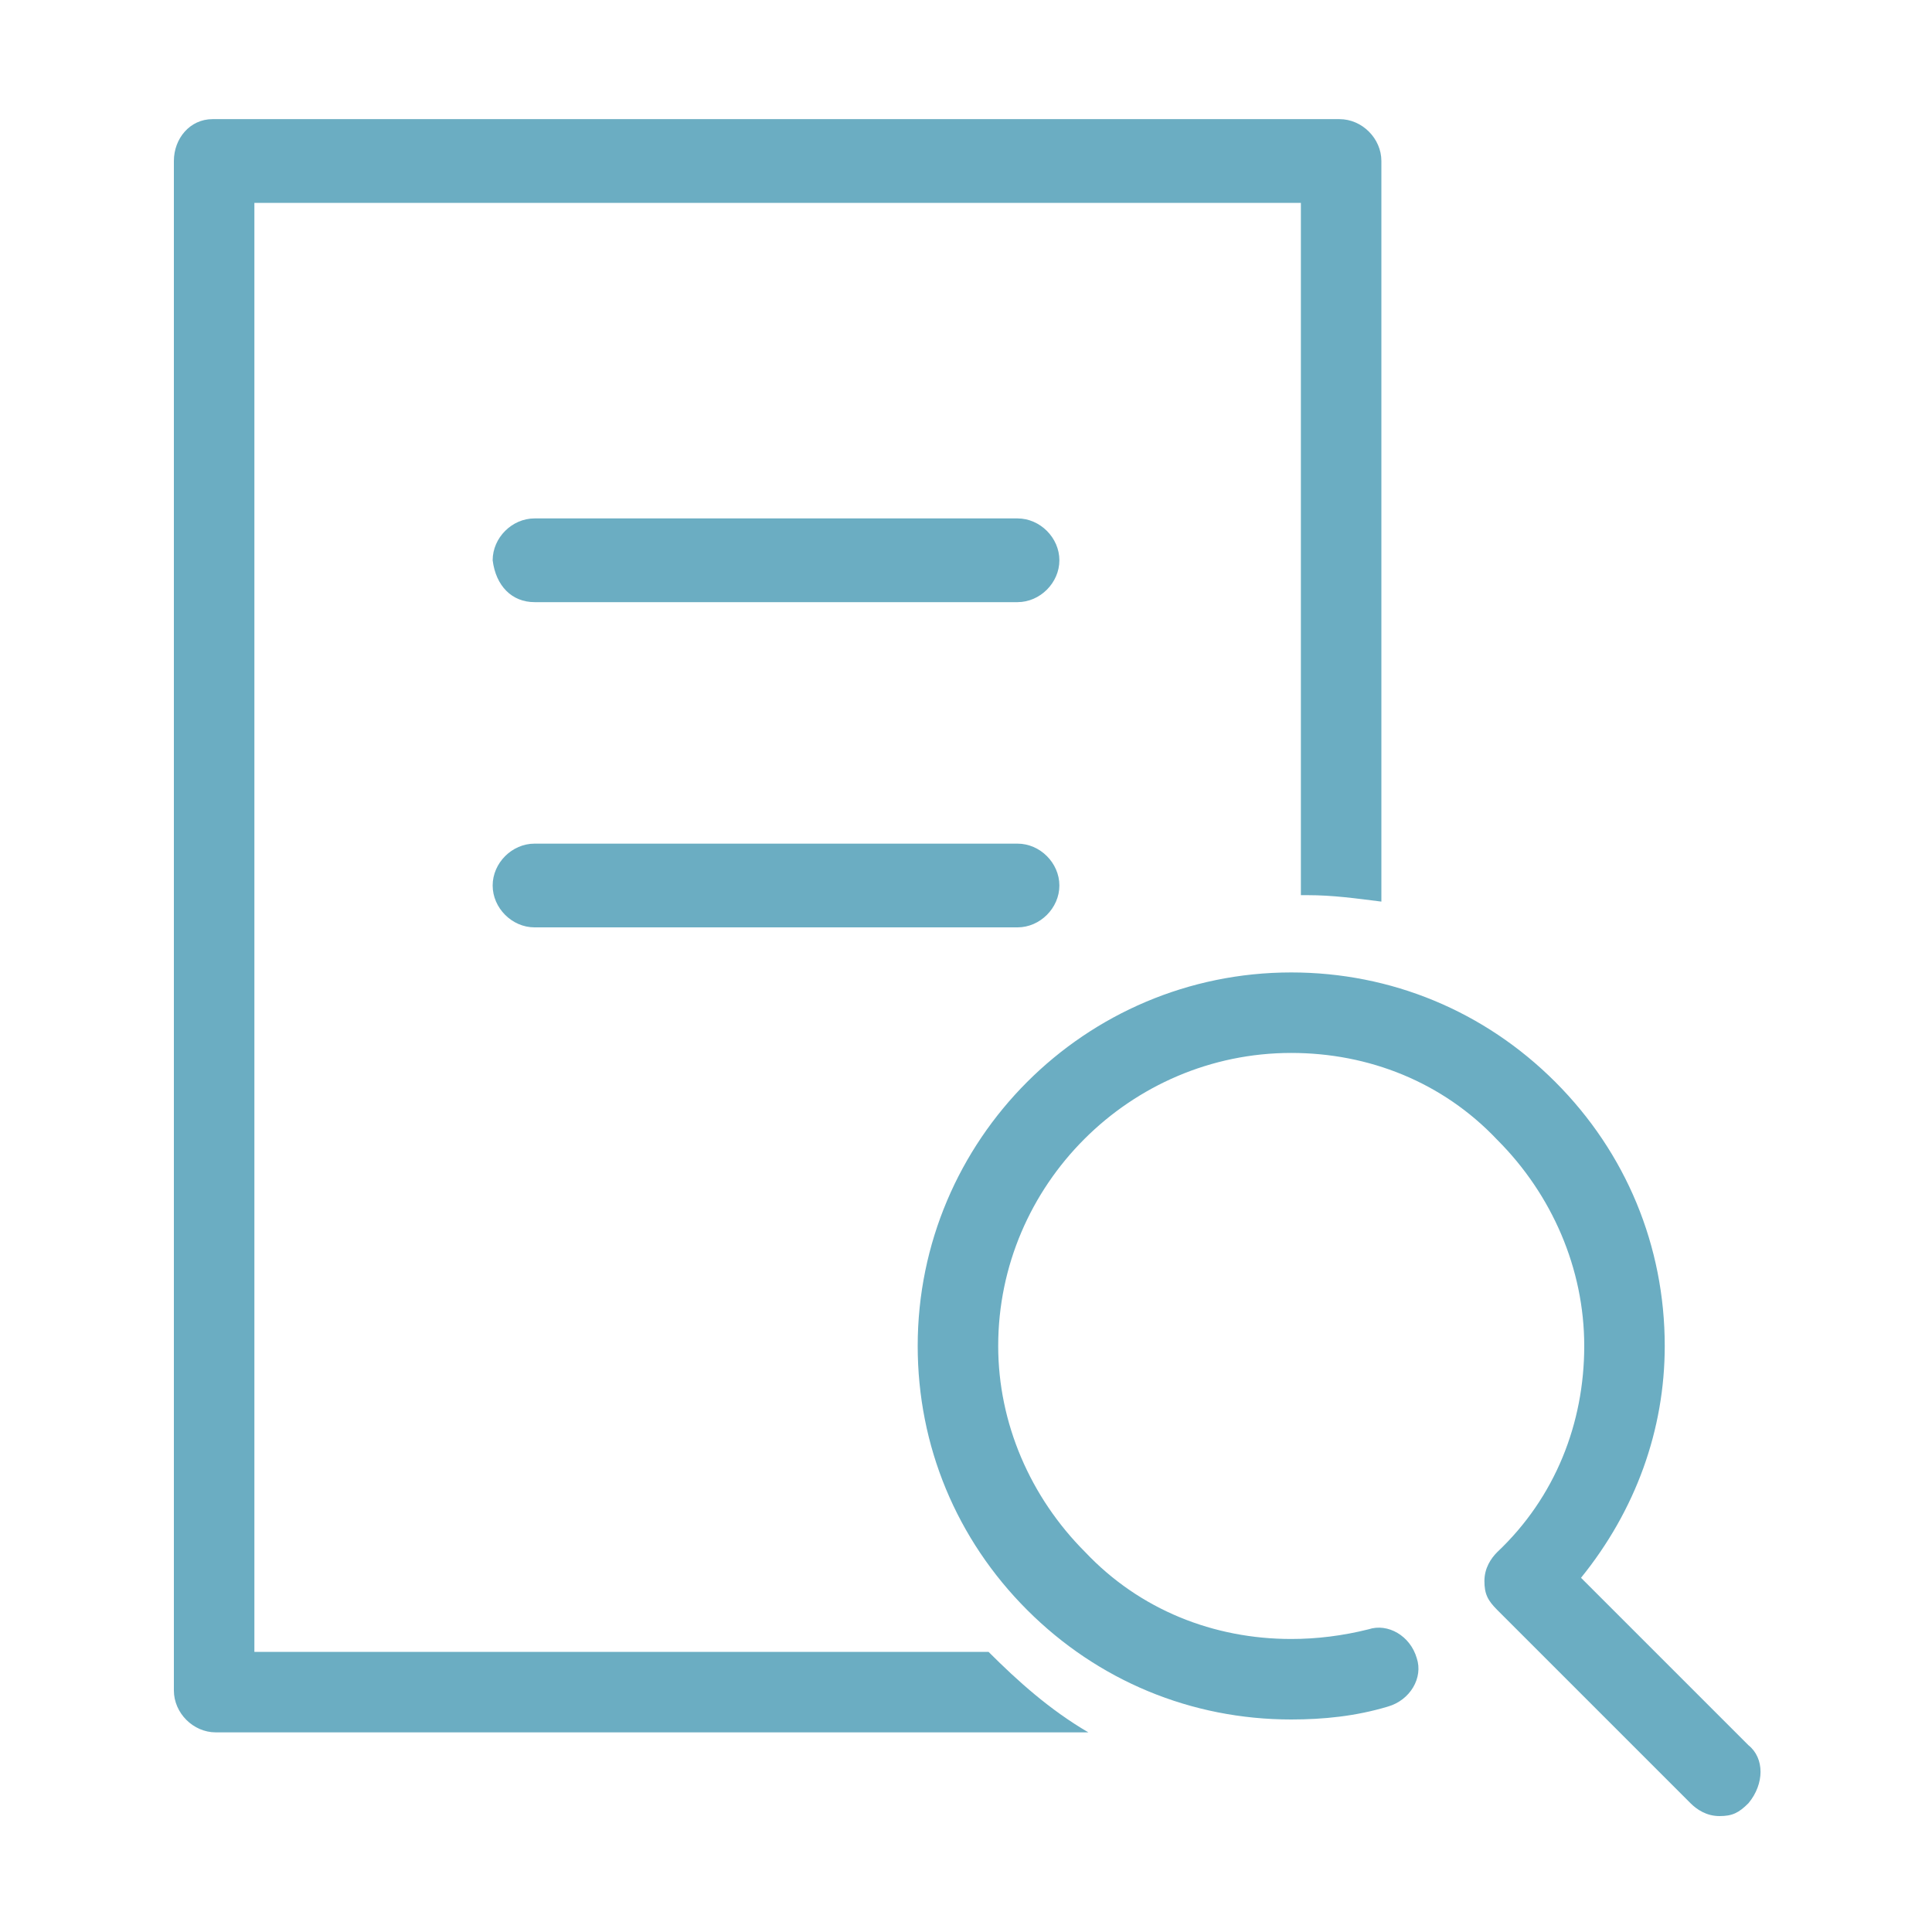
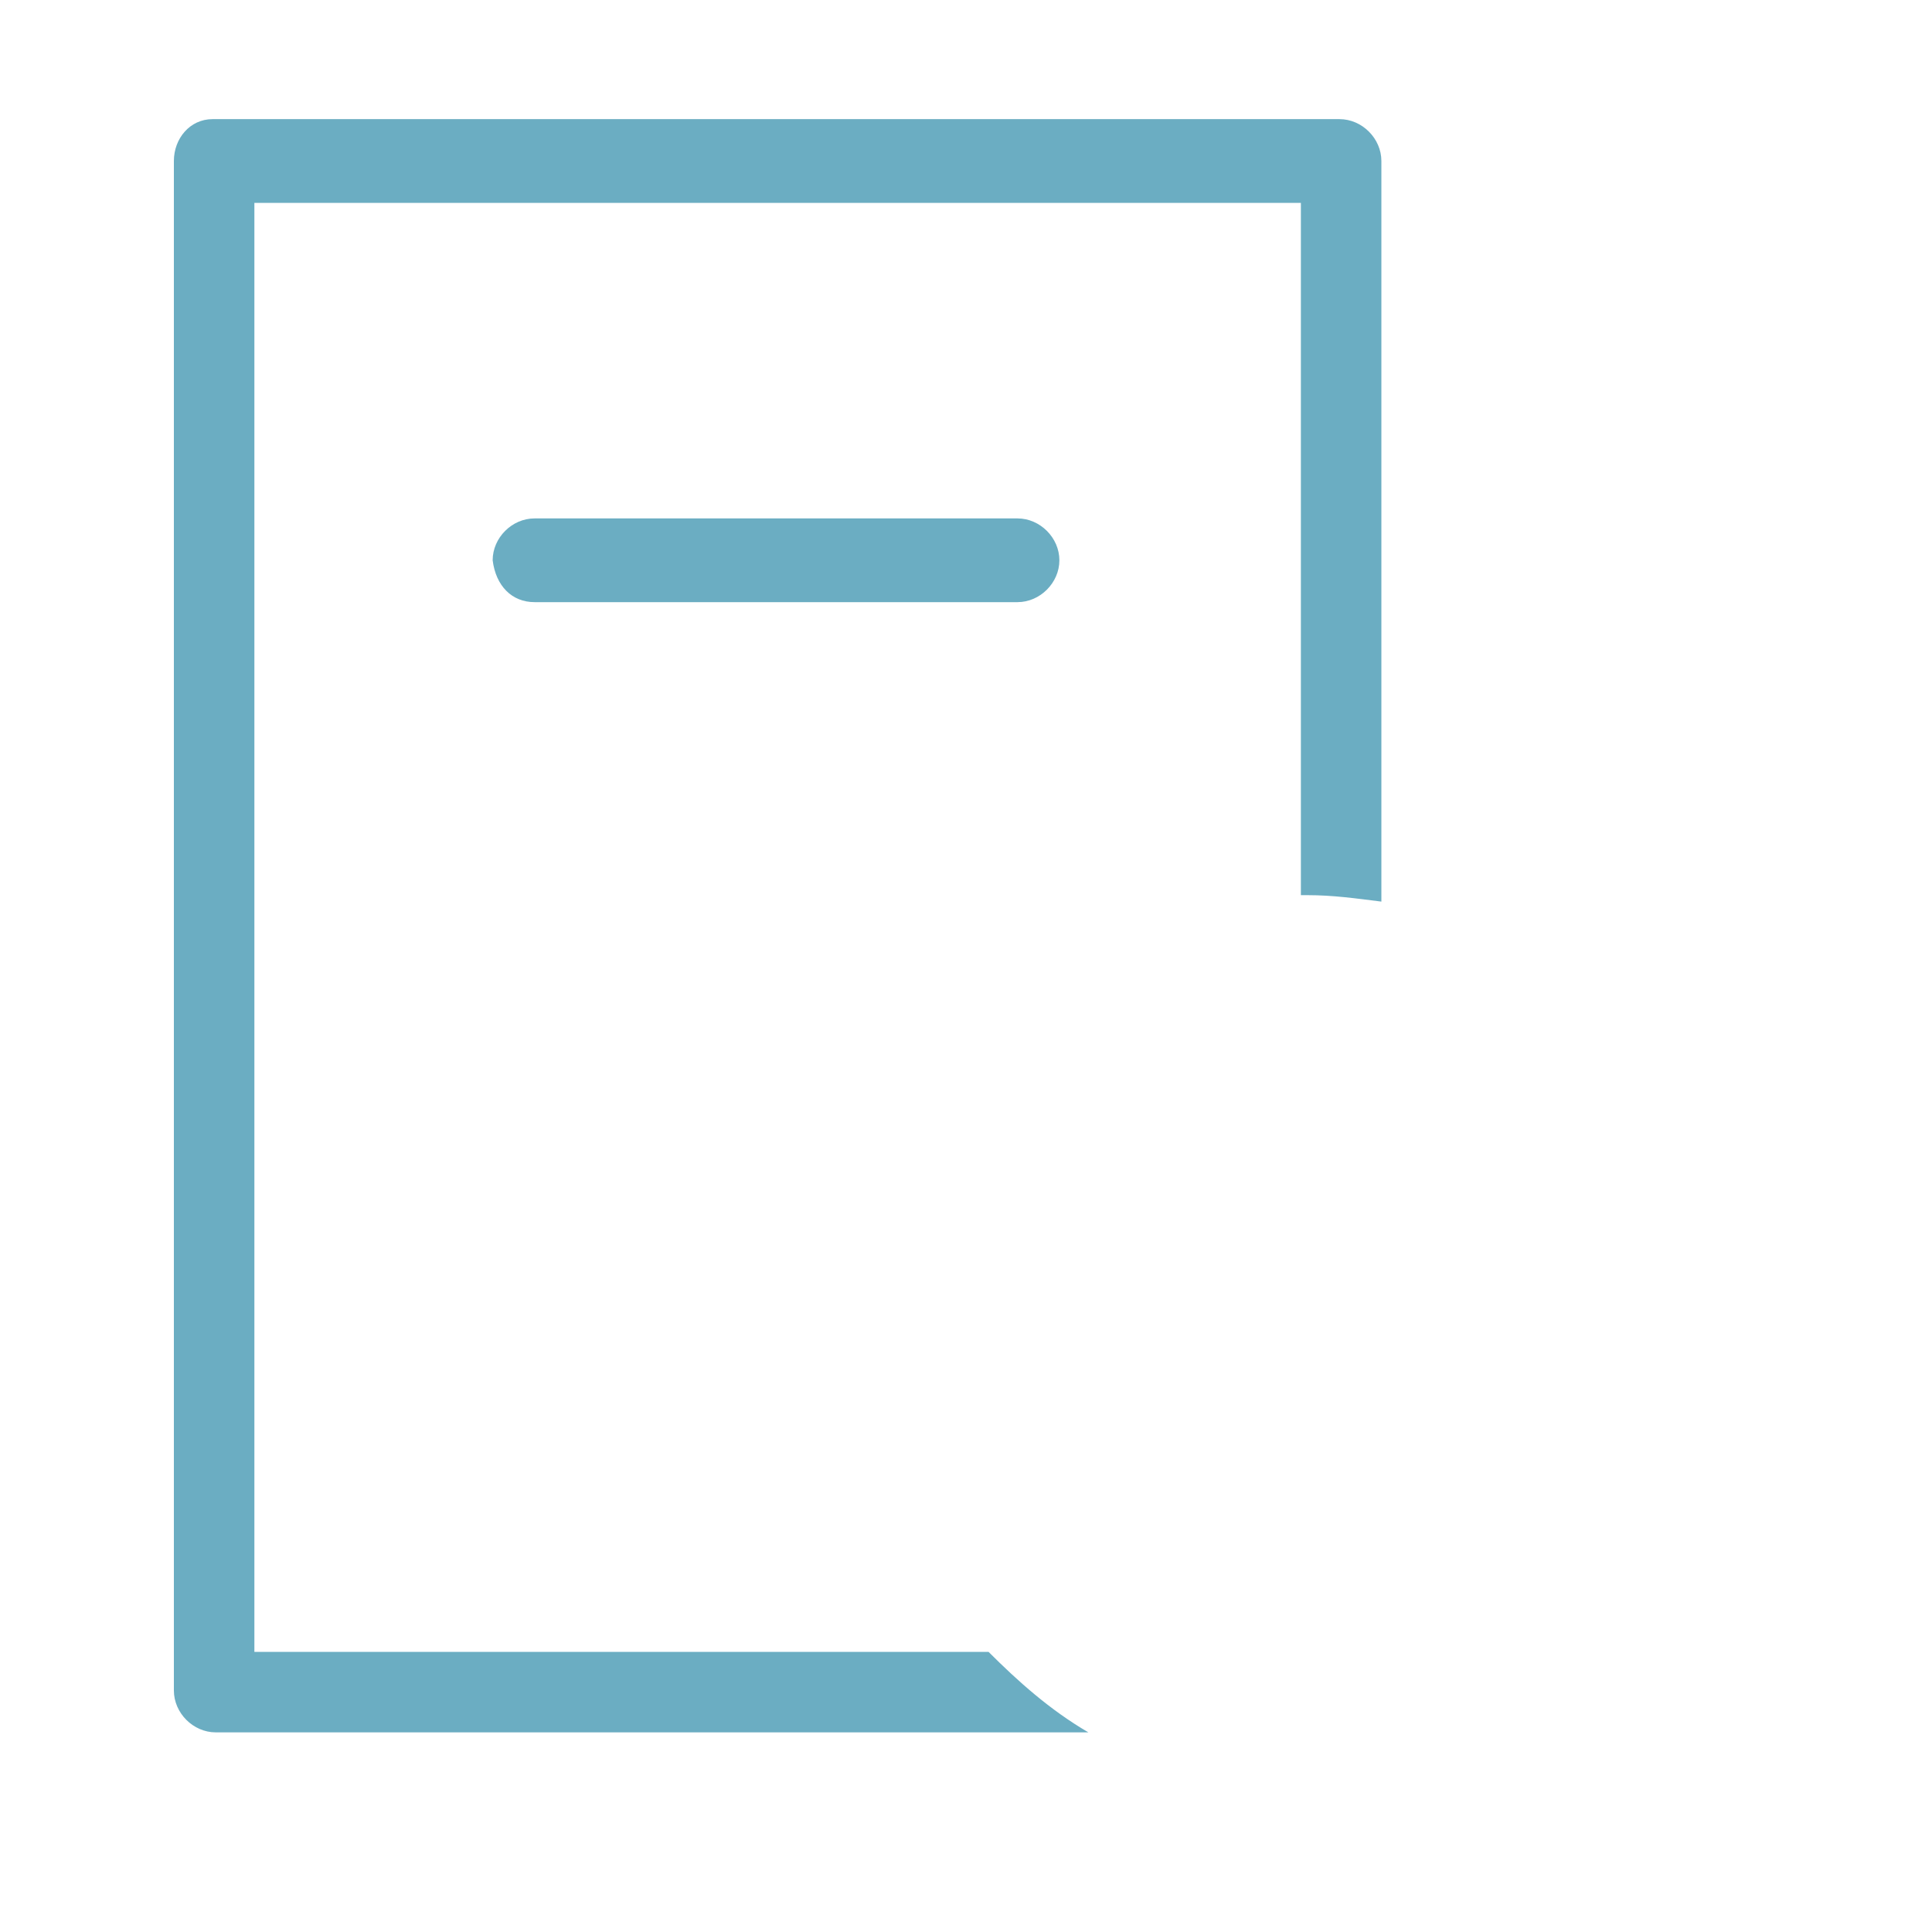
<svg xmlns="http://www.w3.org/2000/svg" version="1.1" id="レイヤー_1" x="0px" y="0px" width="60px" height="60px" viewBox="0 0 60 60" style="enable-background:new 0 0 60 60;" xml:space="preserve">
  <style type="text/css">
	.st0{fill:#6BADC2;}
</style>
  <g>
    <g>
      <path class="st0" d="M30.7,51.3H7.9v-45h32.5v21.5c0.1,0,0.2,0,0.2,0c0.8,0,1.5,0.1,2.3,0.2V5c0-0.7-0.6-1.3-1.3-1.3h-35    C5.9,3.7,5.4,4.3,5.4,5v47.5c0,0.7,0.6,1.3,1.3,1.3h27.1C32.6,53.1,31.6,52.2,30.7,51.3z" />
      <path class="st0" d="M16.6,18.7h15c0.7,0,1.3-0.6,1.3-1.3c0-0.7-0.6-1.3-1.3-1.3h-15c-0.7,0-1.3,0.6-1.3,1.3    C15.4,18.2,15.9,18.7,16.6,18.7z" />
-       <path class="st0" d="M31.6,26.2h-15c-0.7,0-1.3,0.6-1.3,1.3c0,0.7,0.6,1.3,1.3,1.3h15c0.7,0,1.3-0.6,1.3-1.3    C32.9,26.8,32.3,26.2,31.6,26.2z" />
    </g>
-     <path class="st0" d="M54.3,54.2L49.1,49c1.7-2.1,2.6-4.6,2.6-7.2c0-3.1-1.2-6-3.4-8.2c-2.2-2.2-5.1-3.4-8.2-3.4   c-6.4,0-11.6,5.2-11.6,11.6c0,3.1,1.2,6,3.4,8.2c2.2,2.2,5.1,3.4,8.2,3.4c1,0,2-0.1,3-0.4c0.7-0.2,1.1-0.9,0.9-1.5   c-0.2-0.7-0.9-1.1-1.5-0.9c-0.8,0.2-1.6,0.3-2.4,0.3c-2.4,0-4.7-0.9-6.4-2.7c-1.7-1.7-2.7-4-2.7-6.4c0-5,4.1-9.1,9.1-9.1   c2.4,0,4.7,0.9,6.4,2.7c1.7,1.7,2.7,4,2.7,6.4c0,2.4-0.9,4.7-2.7,6.4c-0.2,0.2-0.4,0.5-0.4,0.9s0.1,0.6,0.4,0.9l6,6   c0.2,0.2,0.5,0.4,0.9,0.4s0.6-0.1,0.9-0.4C54.8,55.4,54.8,54.6,54.3,54.2z" />
  </g>
</svg>